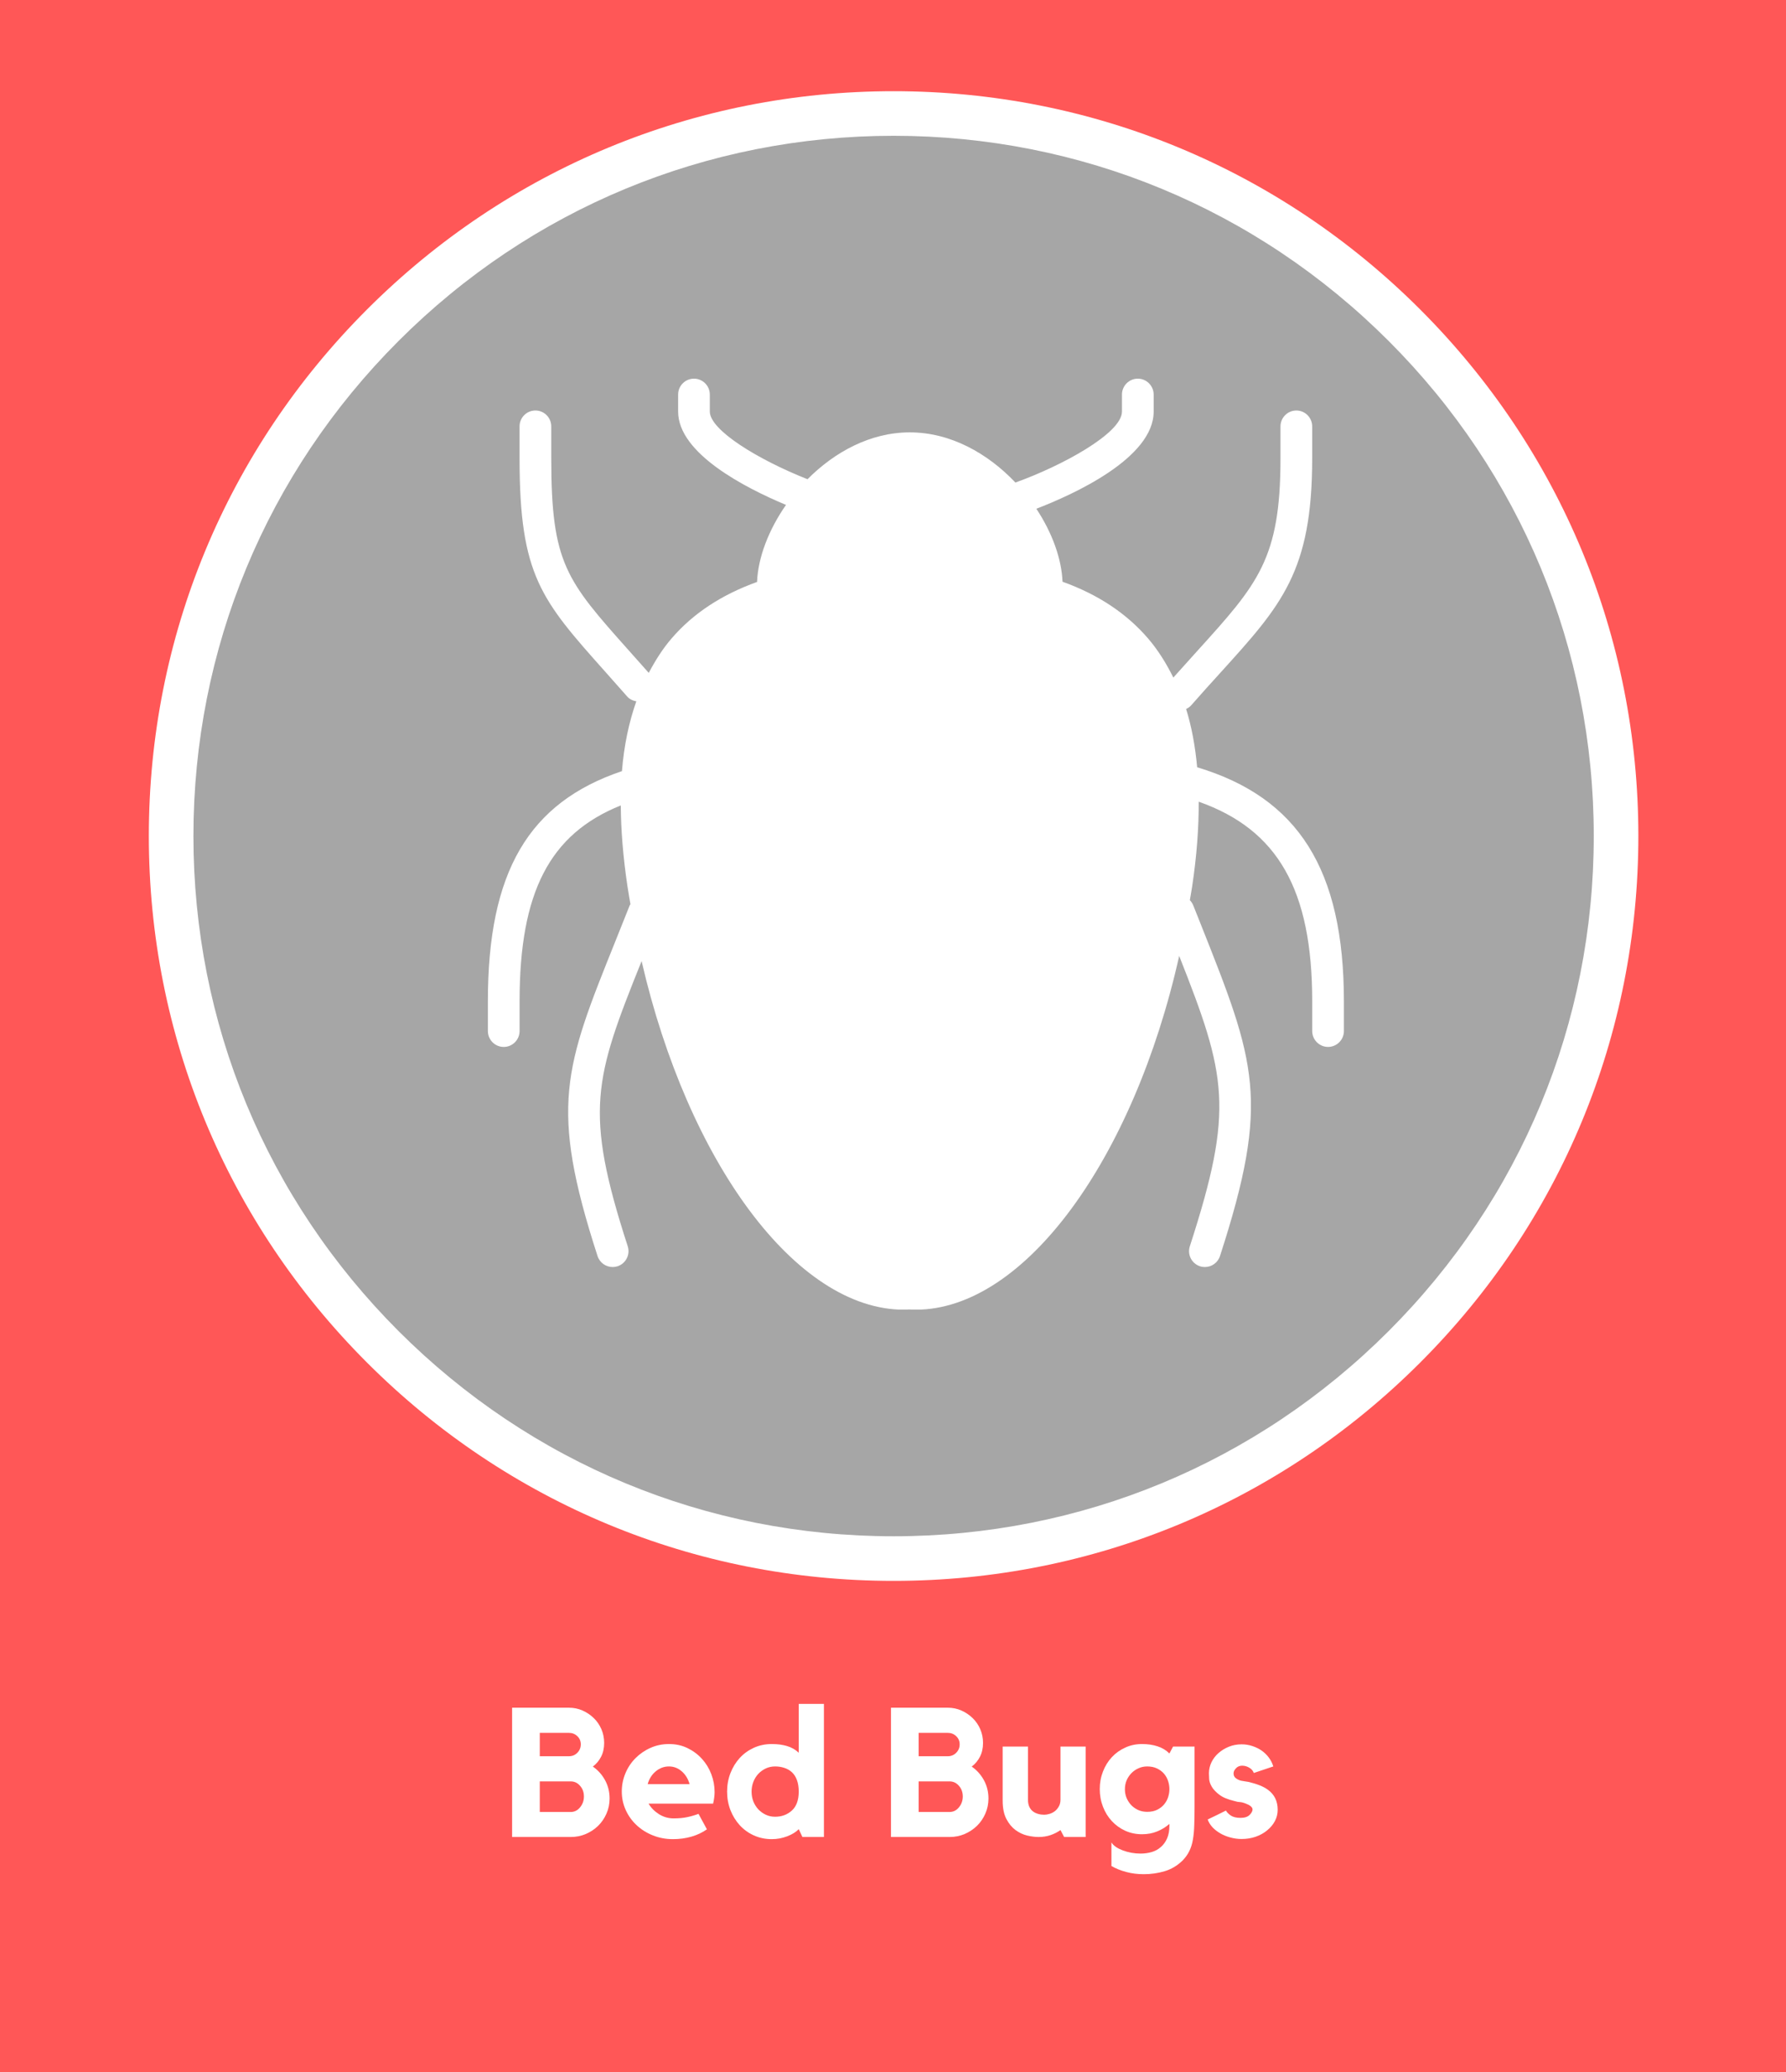
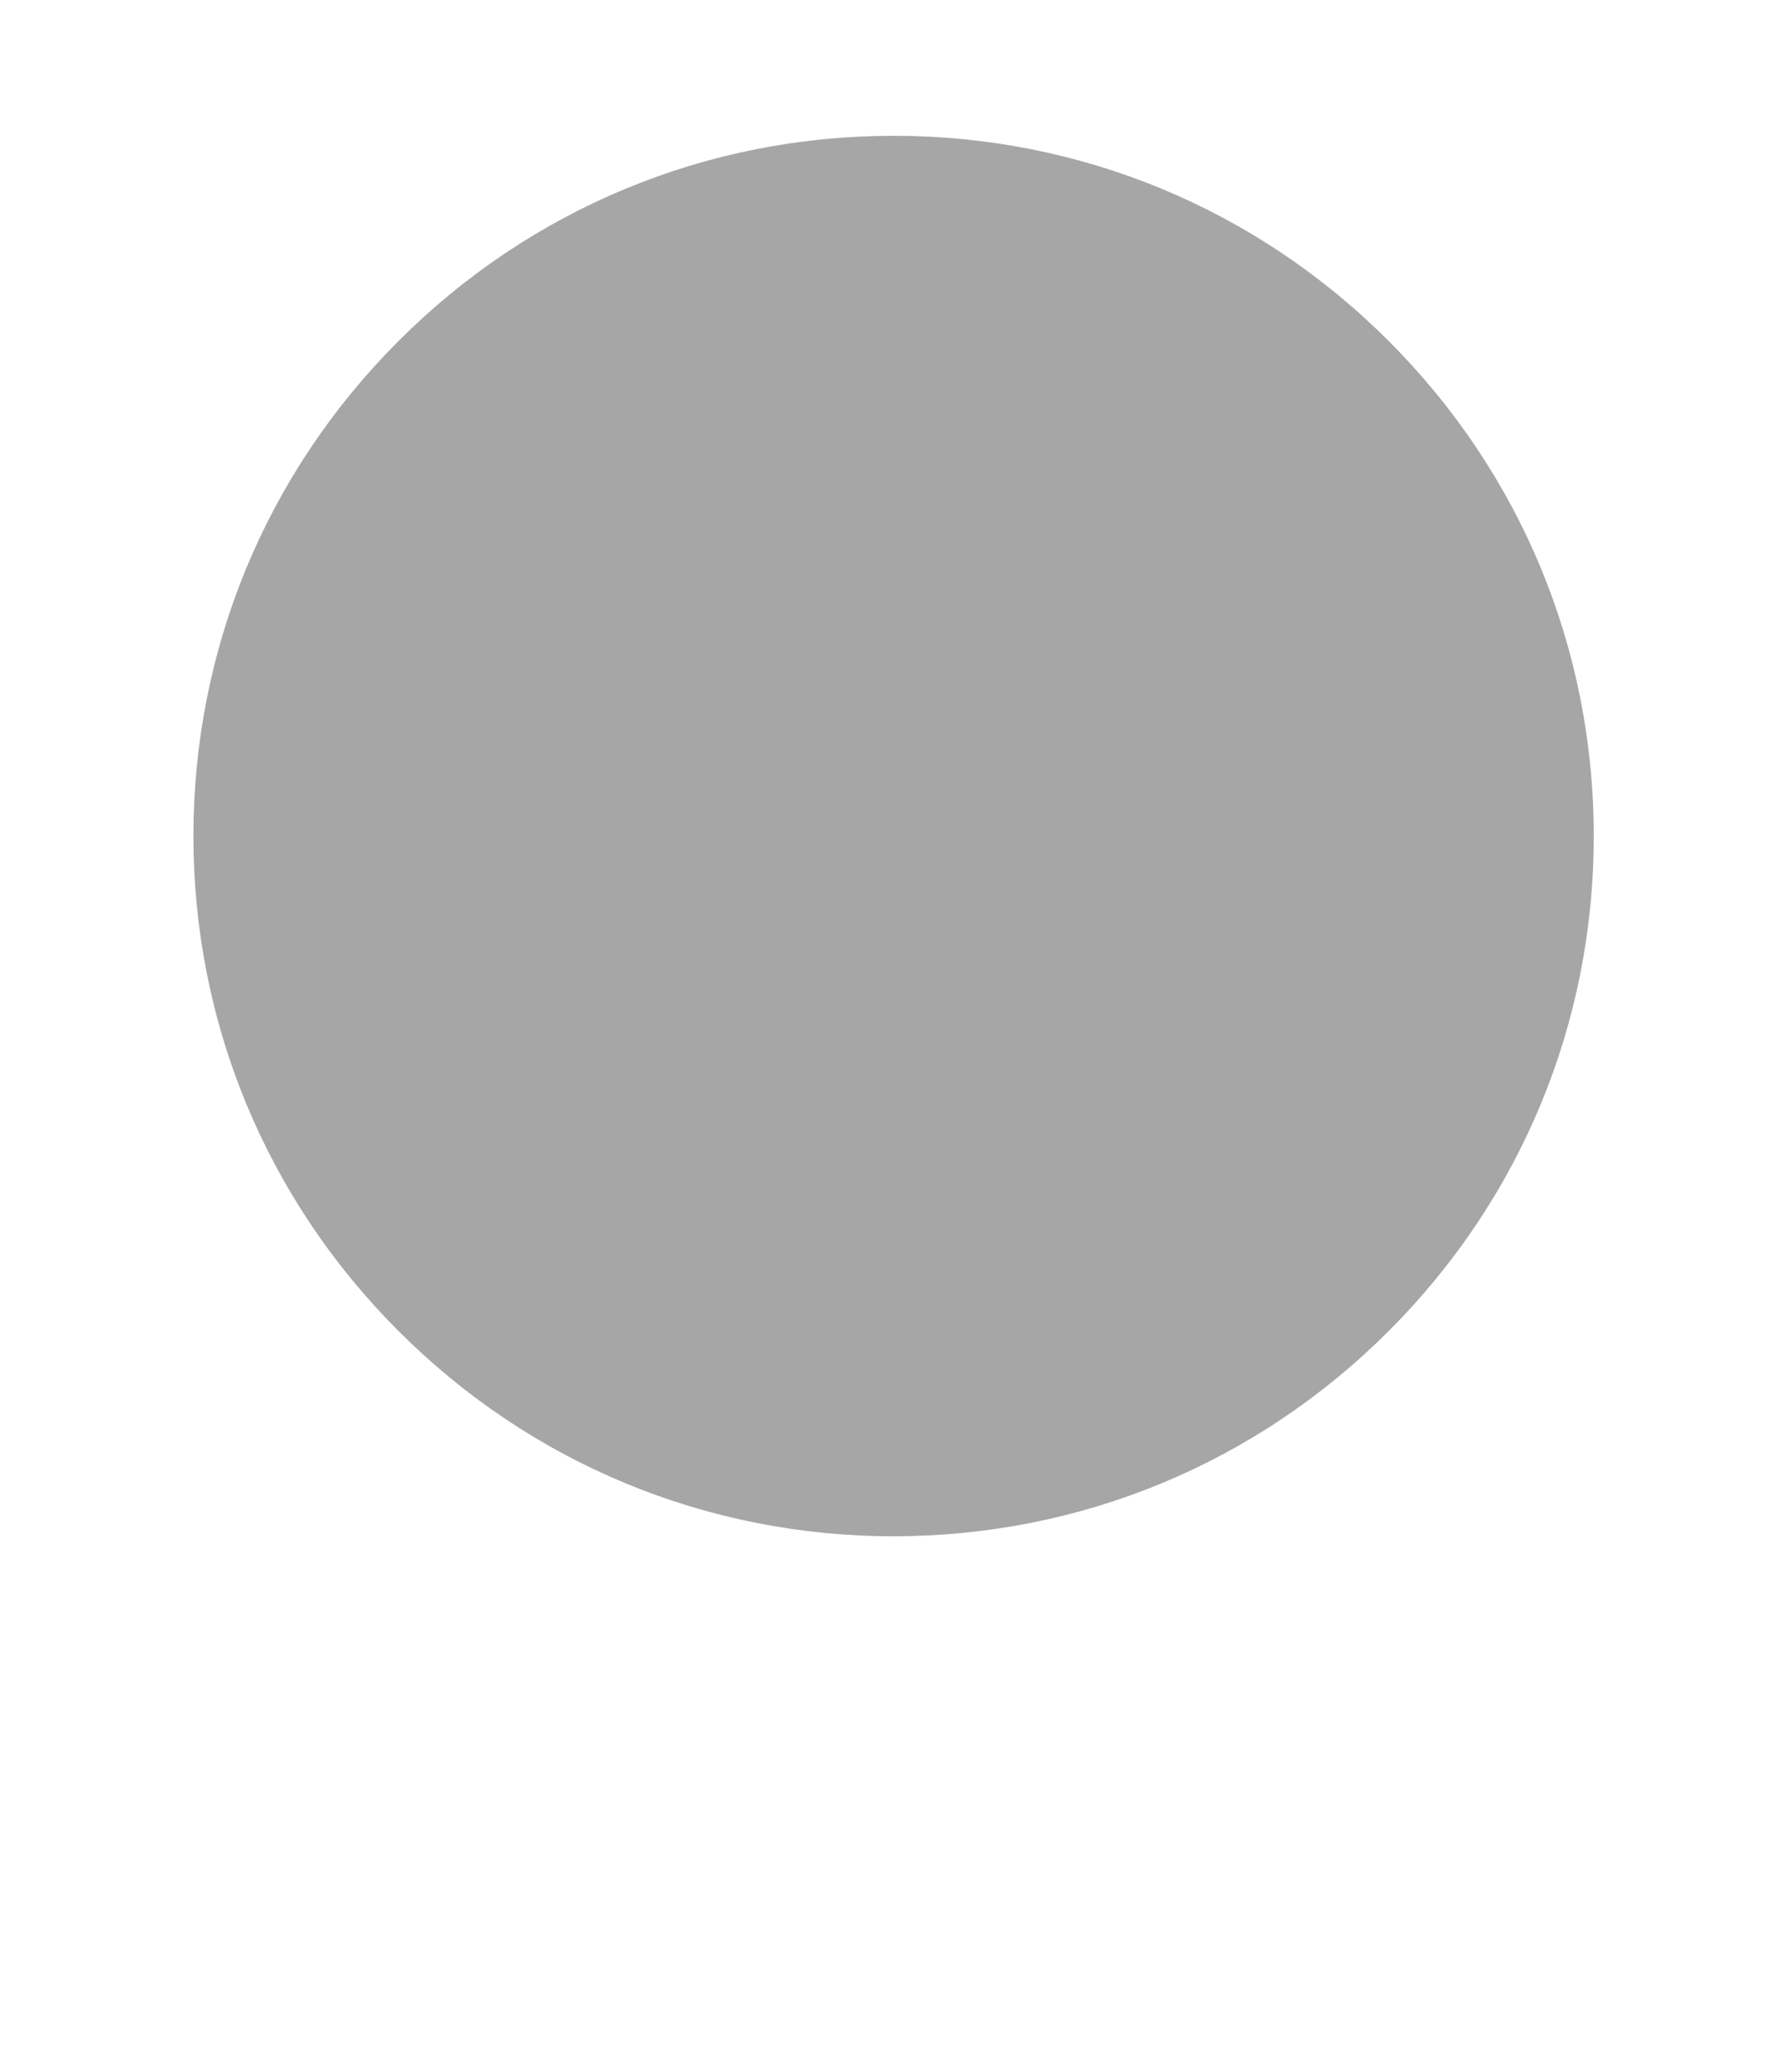
<svg xmlns="http://www.w3.org/2000/svg" width="500" viewBox="0 0 375 435" height="580" preserveAspectRatio="xMidYMid meet">
  <defs>
    <g />
    <clipPath id="f2e5f89661">
      <path d="M 31.25 19.145 L 344 19.145 L 344 331.895 L 31.25 331.895 Z M 31.25 19.145 " clip-rule="nonzero" />
    </clipPath>
    <clipPath id="77ceab1a3c">
-       <path d="M 102 79 L 282.191 79 L 282.191 274.934 L 102 274.934 Z M 102 79 " clip-rule="nonzero" />
-     </clipPath>
+       </clipPath>
  </defs>
  <rect x="-37.5" width="450" fill="#ffffff" y="-43.5" height="522" fill-opacity="1" />
-   <rect x="-37.5" width="450" fill="#ff5757" y="-43.5" height="522" fill-opacity="1" />
  <g clip-path="url(#f2e5f89661)">
    <path fill="#a6a6a6" d="M 343.688 175.52 C 343.688 178.07 343.625 180.625 343.5 183.176 C 343.375 185.727 343.188 188.273 342.938 190.816 C 342.688 193.355 342.375 195.891 342 198.418 C 341.625 200.941 341.188 203.457 340.688 205.965 C 340.191 208.469 339.633 210.961 339.012 213.438 C 338.391 215.914 337.711 218.375 336.969 220.82 C 336.227 223.266 335.426 225.688 334.566 228.094 C 333.703 230.5 332.785 232.879 331.809 235.242 C 330.832 237.602 329.797 239.934 328.703 242.242 C 327.613 244.551 326.465 246.832 325.262 249.086 C 324.055 251.336 322.797 253.559 321.484 255.75 C 320.172 257.941 318.805 260.098 317.387 262.223 C 315.969 264.344 314.496 266.434 312.977 268.484 C 311.453 270.535 309.883 272.547 308.262 274.523 C 306.645 276.496 304.977 278.43 303.262 280.324 C 301.543 282.215 299.785 284.066 297.977 285.871 C 296.172 287.676 294.324 289.438 292.43 291.152 C 290.539 292.867 288.605 294.535 286.629 296.156 C 284.656 297.777 282.645 299.348 280.59 300.867 C 278.539 302.391 276.453 303.859 274.328 305.277 C 272.207 306.699 270.047 308.062 267.855 309.379 C 265.668 310.691 263.445 311.949 261.191 313.152 C 258.941 314.355 256.66 315.504 254.352 316.598 C 252.043 317.688 249.707 318.723 247.348 319.699 C 244.988 320.68 242.605 321.598 240.199 322.457 C 237.797 323.316 235.371 324.117 232.926 324.859 C 230.484 325.602 228.023 326.281 225.547 326.902 C 223.066 327.523 220.578 328.082 218.07 328.582 C 215.566 329.078 213.051 329.516 210.523 329.891 C 207.996 330.266 205.465 330.578 202.922 330.828 C 200.379 331.078 197.832 331.266 195.281 331.391 C 192.73 331.52 190.18 331.582 187.625 331.582 C 185.07 331.582 182.52 331.52 179.969 331.391 C 177.418 331.266 174.871 331.078 172.328 330.828 C 169.785 330.578 167.254 330.266 164.727 329.891 C 162.199 329.516 159.684 329.078 157.18 328.582 C 154.672 328.082 152.184 327.523 149.703 326.902 C 147.227 326.281 144.766 325.602 142.324 324.859 C 139.879 324.117 137.453 323.316 135.051 322.457 C 132.645 321.598 130.262 320.68 127.902 319.699 C 125.543 318.723 123.207 317.688 120.898 316.598 C 118.59 315.504 116.309 314.355 114.059 313.152 C 111.805 311.949 109.582 310.691 107.395 309.379 C 105.203 308.062 103.043 306.699 100.922 305.277 C 98.797 303.859 96.711 302.391 94.66 300.867 C 92.605 299.348 90.594 297.777 88.621 296.156 C 86.645 294.535 84.711 292.867 82.82 291.152 C 80.926 289.438 79.078 287.676 77.273 285.871 C 75.465 284.066 73.707 282.215 71.988 280.324 C 70.273 278.43 68.605 276.496 66.988 274.523 C 65.367 272.547 63.797 270.535 62.273 268.484 C 60.754 266.434 59.281 264.344 57.863 262.223 C 56.445 260.098 55.078 257.941 53.766 255.75 C 52.453 253.559 51.195 251.336 49.988 249.086 C 48.785 246.832 47.637 244.551 46.547 242.242 C 45.453 239.934 44.418 237.602 43.441 235.242 C 42.465 232.879 41.547 230.5 40.684 228.094 C 39.824 225.688 39.023 223.266 38.281 220.82 C 37.539 218.375 36.859 215.914 36.238 213.438 C 35.617 210.961 35.059 208.469 34.562 205.965 C 34.062 203.457 33.625 200.941 33.25 198.418 C 32.875 195.891 32.562 193.355 32.312 190.816 C 32.062 188.273 31.875 185.727 31.75 183.176 C 31.625 180.625 31.562 178.07 31.562 175.52 C 31.562 172.965 31.625 170.41 31.75 167.859 C 31.875 165.309 32.062 162.762 32.312 160.223 C 32.562 157.68 32.875 155.145 33.25 152.617 C 33.625 150.094 34.062 147.578 34.562 145.07 C 35.059 142.566 35.617 140.074 36.238 137.598 C 36.859 135.121 37.539 132.66 38.281 130.215 C 39.023 127.77 39.824 125.348 40.684 122.941 C 41.547 120.535 42.465 118.156 43.441 115.797 C 44.418 113.434 45.453 111.102 46.547 108.793 C 47.637 106.484 48.785 104.203 49.988 101.949 C 51.195 99.699 52.453 97.477 53.766 95.285 C 55.078 93.094 56.445 90.938 57.863 88.812 C 59.281 86.691 60.754 84.602 62.273 82.551 C 63.797 80.5 65.367 78.488 66.988 76.512 C 68.605 74.539 70.273 72.605 71.988 70.711 C 73.707 68.82 75.465 66.969 77.273 65.164 C 79.078 63.359 80.926 61.598 82.82 59.883 C 84.711 58.168 86.645 56.5 88.621 54.879 C 90.594 53.258 92.605 51.688 94.66 50.168 C 96.711 48.645 98.797 47.176 100.922 45.758 C 103.043 44.336 105.203 42.973 107.395 41.656 C 109.582 40.344 111.805 39.086 114.059 37.883 C 116.309 36.68 118.59 35.531 120.898 34.438 C 123.207 33.348 125.543 32.312 127.902 31.336 C 130.262 30.355 132.645 29.438 135.051 28.578 C 137.453 27.719 139.879 26.918 142.324 26.176 C 144.766 25.434 147.227 24.754 149.703 24.133 C 152.184 23.512 154.672 22.953 157.18 22.453 C 159.684 21.957 162.199 21.52 164.727 21.145 C 167.254 20.77 169.785 20.457 172.328 20.207 C 174.871 19.957 177.418 19.77 179.969 19.645 C 182.52 19.516 185.07 19.453 187.625 19.453 C 190.18 19.453 192.73 19.516 195.281 19.645 C 197.832 19.77 200.379 19.957 202.922 20.207 C 205.465 20.457 207.996 20.77 210.523 21.145 C 213.051 21.52 215.566 21.957 218.07 22.453 C 220.578 22.953 223.066 23.512 225.547 24.133 C 228.023 24.754 230.484 25.434 232.926 26.176 C 235.371 26.918 237.797 27.719 240.199 28.578 C 242.605 29.438 244.988 30.355 247.348 31.336 C 249.707 32.312 252.043 33.348 254.352 34.438 C 256.66 35.531 258.941 36.68 261.191 37.883 C 263.445 39.086 265.668 40.344 267.855 41.656 C 270.047 42.973 272.207 44.336 274.328 45.758 C 276.453 47.176 278.539 48.645 280.59 50.168 C 282.645 51.688 284.656 53.258 286.629 54.879 C 288.605 56.5 290.539 58.168 292.43 59.883 C 294.324 61.598 296.172 63.359 297.977 65.164 C 299.785 66.969 301.543 68.82 303.262 70.711 C 304.977 72.605 306.645 74.539 308.262 76.512 C 309.883 78.488 311.453 80.5 312.977 82.551 C 314.496 84.602 315.969 86.691 317.387 88.812 C 318.805 90.938 320.172 93.094 321.484 95.285 C 322.797 97.477 324.055 99.699 325.262 101.949 C 326.465 104.203 327.613 106.484 328.703 108.793 C 329.797 111.102 330.832 113.434 331.809 115.797 C 332.785 118.156 333.703 120.535 334.566 122.941 C 335.426 125.348 336.227 127.77 336.969 130.215 C 337.711 132.66 338.391 135.121 339.012 137.598 C 339.633 140.074 340.191 142.566 340.688 145.07 C 341.188 147.578 341.625 150.094 342 152.617 C 342.375 155.145 342.688 157.68 342.938 160.223 C 343.188 162.762 343.375 165.309 343.5 167.859 C 343.625 170.41 343.688 172.965 343.688 175.52 Z M 343.688 175.52 " fill-opacity="1" fill-rule="nonzero" />
    <path fill="#ffffff" d="M 187.625 331.895 C 145.863 331.895 106.598 315.602 77.07 286.074 C 47.543 256.547 31.25 217.281 31.25 175.52 C 31.25 133.754 47.543 94.488 77.07 64.961 C 106.598 35.438 145.863 19.145 187.625 19.145 C 229.387 19.145 268.652 35.438 298.18 64.961 C 327.707 94.488 344 133.754 344 175.52 C 344 217.281 327.707 256.547 298.18 286.074 C 268.652 315.602 229.387 331.895 187.625 331.895 Z M 187.625 28.508 C 148.359 28.508 111.465 43.801 83.688 71.578 C 55.906 99.359 40.613 136.254 40.613 175.52 C 40.613 214.781 55.906 251.676 83.688 279.457 C 111.465 307.234 148.359 322.527 187.625 322.527 C 226.891 322.527 263.785 307.234 291.562 279.457 C 319.344 251.676 334.637 214.781 334.637 175.52 C 334.637 136.254 319.344 99.359 291.562 71.578 C 263.785 43.801 226.891 28.508 187.625 28.508 Z M 187.625 28.508 " fill-opacity="1" fill-rule="nonzero" />
  </g>
  <g clip-path="url(#77ceab1a3c)">
    <path fill="#ffffff" d="M 251.363 161.082 C 250.953 156.66 250.207 152.57 249.043 148.844 C 249.453 148.656 249.832 148.395 250.145 148.035 C 252.383 145.488 254.445 143.203 256.363 141.102 C 269.117 127.023 275.516 119.949 275.516 96.215 L 275.516 89.52 C 275.516 87.676 274.016 86.18 272.188 86.18 C 270.355 86.18 268.859 87.676 268.859 89.52 L 268.859 96.215 C 268.859 117.363 264.113 122.602 251.438 136.609 C 249.867 138.34 248.164 140.23 246.363 142.25 C 244.887 139.277 243.172 136.512 241.074 134.059 C 236.512 128.754 230.543 124.805 223.094 122.129 C 222.895 117.277 220.91 111.82 217.598 106.809 C 225.305 103.844 242.23 96.199 242.23 86.406 L 242.23 82.84 C 242.23 80.996 240.734 79.496 238.902 79.496 C 237.066 79.496 235.574 80.996 235.574 82.84 L 235.574 86.406 C 235.574 90.996 222.809 97.871 213.203 101.305 C 207.43 95.219 199.625 90.773 191.023 90.773 C 182.762 90.773 175.242 94.883 169.551 100.609 C 159.09 96.469 149.039 90.281 149.039 86.406 L 149.039 82.84 C 149.039 80.996 147.551 79.496 145.711 79.496 C 143.875 79.496 142.383 80.996 142.383 82.84 L 142.383 86.406 C 142.383 95.176 156.391 102.387 165.035 106 C 161.383 111.238 159.16 117.051 158.957 122.176 C 151.531 124.852 145.52 128.773 140.984 134.066 C 139.121 136.23 137.586 138.676 136.215 141.266 L 132.094 136.633 C 118.887 121.82 115.746 118.293 115.746 96.219 L 115.746 89.52 C 115.746 87.676 114.254 86.18 112.418 86.18 C 110.578 86.18 109.09 87.676 109.09 89.52 L 109.09 96.215 C 109.09 120.852 113.633 125.941 127.133 141.086 L 131.699 146.238 C 132.211 146.82 132.898 147.105 133.605 147.238 C 132.059 151.629 131.02 156.48 130.59 161.891 C 110.973 168.512 102.438 183.047 102.438 210.211 L 102.438 216.457 C 102.438 218.301 103.93 219.797 105.766 219.797 C 107.605 219.797 109.094 218.301 109.094 216.457 L 109.094 210.211 C 109.094 187.324 115.398 175.098 130.344 169.094 C 130.375 174.328 130.836 179.977 131.746 186.074 C 131.926 187.344 132.172 188.578 132.371 189.836 C 132.332 189.938 132.246 189.984 132.211 190.09 L 129.266 197.465 C 118.52 224.188 115.273 232.25 125.465 263.699 C 125.922 265.105 127.227 266.004 128.633 266.004 C 128.973 266.004 129.316 265.957 129.664 265.844 C 131.414 265.266 132.367 263.391 131.801 261.641 C 122.582 233.195 124.777 226.512 134.715 201.773 C 144.414 243.855 167.113 274.961 189.793 274.961 C 190.27 274.961 190.75 274.934 190.836 274.906 C 191.316 274.934 191.789 274.961 192.27 274.961 C 215.141 274.961 238.031 243.316 247.59 200.691 C 257.523 225.832 259.188 232.754 249.828 261.641 C 249.254 263.398 250.211 265.266 251.957 265.844 C 252.305 265.961 252.648 266.004 252.98 266.004 C 254.387 266.004 255.699 265.113 256.156 263.699 C 266.781 230.922 263.66 223.078 252.062 193.891 L 250.551 190.098 C 250.379 189.668 250.133 189.293 249.828 188.988 C 249.98 188.012 250.172 187.078 250.312 186.102 C 251.285 179.676 251.703 173.777 251.695 168.312 C 268.285 174.164 275.52 186.809 275.52 210.207 L 275.52 216.453 C 275.52 218.297 277.012 219.793 278.848 219.793 C 280.688 219.793 282.176 218.297 282.176 216.453 L 282.176 210.207 C 282.164 182.621 272.637 167.469 251.363 161.082 Z M 251.363 161.082 " fill-opacity="1" fill-rule="nonzero" />
  </g>
  <g fill="#ffffff" fill-opacity="1">
    <g transform="translate(105.682, 385.662)">
      <g>
        <path d="M 18.797 -14.781 C 19.867 -14.039 20.723 -13.086 21.359 -11.922 C 21.992 -10.766 22.312 -9.484 22.312 -8.078 C 22.312 -6.953 22.094 -5.895 21.656 -4.906 C 21.227 -3.926 20.645 -3.07 19.906 -2.344 C 19.164 -1.625 18.301 -1.051 17.312 -0.625 C 16.332 -0.207 15.281 0 14.156 0 L 1.844 0 L 1.844 -27.141 L 13.781 -27.141 C 14.801 -27.141 15.754 -26.941 16.641 -26.547 C 17.535 -26.148 18.32 -25.617 19 -24.953 C 19.676 -24.297 20.207 -23.52 20.594 -22.625 C 20.977 -21.727 21.172 -20.77 21.172 -19.75 C 21.172 -18.656 20.957 -17.691 20.531 -16.859 C 20.113 -16.035 19.535 -15.344 18.797 -14.781 Z M 7.656 -16.953 L 13.781 -16.953 C 14.469 -16.953 15.051 -17.191 15.531 -17.672 C 16.02 -18.16 16.266 -18.754 16.266 -19.453 C 16.266 -20.141 16.02 -20.711 15.531 -21.172 C 15.051 -21.629 14.469 -21.859 13.781 -21.859 L 7.656 -21.859 Z M 14.156 -5.25 C 14.926 -5.25 15.578 -5.57 16.109 -6.219 C 16.648 -6.875 16.922 -7.633 16.922 -8.5 C 16.922 -9.395 16.648 -10.145 16.109 -10.75 C 15.578 -11.363 14.926 -11.672 14.156 -11.672 L 7.656 -11.672 L 7.656 -5.25 Z M 14.156 -5.25 " />
      </g>
    </g>
  </g>
  <g fill="#ffffff" fill-opacity="1">
    <g transform="translate(129.367, 385.662)">
      <g>
-         <path d="M 11.094 -19.516 C 12.531 -19.516 13.832 -19.227 15 -18.656 C 16.176 -18.082 17.188 -17.328 18.031 -16.391 C 18.875 -15.461 19.523 -14.395 19.984 -13.188 C 20.441 -11.977 20.672 -10.734 20.672 -9.453 C 20.672 -8.691 20.566 -7.875 20.359 -7 L 6.812 -7 C 7.32 -6.133 8.047 -5.398 8.984 -4.797 C 9.93 -4.203 10.957 -3.906 12.062 -3.906 C 13.156 -3.906 14.113 -3.992 14.938 -4.172 C 15.77 -4.348 16.555 -4.578 17.297 -4.859 L 19.062 -1.609 C 18.113 -0.941 17.035 -0.43 15.828 -0.078 C 14.617 0.273 13.32 0.453 11.938 0.453 C 10.438 0.453 9.035 0.191 7.734 -0.328 C 6.43 -0.848 5.297 -1.555 4.328 -2.453 C 3.359 -3.348 2.594 -4.406 2.031 -5.625 C 1.469 -6.852 1.188 -8.156 1.188 -9.531 C 1.188 -10.883 1.441 -12.164 1.953 -13.375 C 2.461 -14.594 3.172 -15.656 4.078 -16.562 C 4.984 -17.469 6.035 -18.188 7.234 -18.719 C 8.43 -19.25 9.719 -19.516 11.094 -19.516 Z M 15.422 -11.094 C 15.117 -12.195 14.57 -13.094 13.781 -13.781 C 12.988 -14.469 12.094 -14.812 11.094 -14.812 C 10.07 -14.812 9.145 -14.469 8.312 -13.781 C 7.488 -13.094 6.926 -12.195 6.625 -11.094 Z M 15.422 -11.094 " />
-       </g>
+         </g>
    </g>
  </g>
  <g fill="#ffffff" fill-opacity="1">
    <g transform="translate(152.134, 385.662)">
      <g>
        <path d="M 20.859 -27.938 L 20.859 0 L 16.344 0 L 15.578 -1.641 C 14.992 -1.035 14.18 -0.535 13.141 -0.141 C 12.109 0.254 11.035 0.453 9.922 0.453 C 8.566 0.453 7.312 0.191 6.156 -0.328 C 5.008 -0.848 4.02 -1.562 3.188 -2.469 C 2.363 -3.375 1.711 -4.43 1.234 -5.641 C 0.766 -6.859 0.531 -8.156 0.531 -9.531 C 0.531 -10.906 0.766 -12.195 1.234 -13.406 C 1.711 -14.625 2.363 -15.688 3.188 -16.594 C 4.02 -17.5 5.008 -18.211 6.156 -18.734 C 7.312 -19.254 8.566 -19.516 9.922 -19.516 C 11.117 -19.516 12.18 -19.375 13.109 -19.094 C 14.047 -18.82 14.867 -18.352 15.578 -17.688 L 15.578 -27.938 Z M 15.578 -9.453 C 15.578 -10.453 15.445 -11.289 15.188 -11.969 C 14.938 -12.645 14.582 -13.191 14.125 -13.609 C 13.664 -14.023 13.133 -14.328 12.531 -14.516 C 11.938 -14.711 11.297 -14.812 10.609 -14.812 C 9.91 -14.812 9.258 -14.672 8.656 -14.391 C 8.062 -14.109 7.539 -13.734 7.094 -13.266 C 6.656 -12.797 6.305 -12.234 6.047 -11.578 C 5.797 -10.93 5.672 -10.25 5.672 -9.531 C 5.672 -8.789 5.797 -8.098 6.047 -7.453 C 6.305 -6.816 6.656 -6.266 7.094 -5.797 C 7.539 -5.328 8.062 -4.953 8.656 -4.672 C 9.258 -4.391 9.91 -4.25 10.609 -4.25 C 11.984 -4.25 13.148 -4.676 14.109 -5.531 C 15.066 -6.383 15.555 -7.691 15.578 -9.453 Z M 15.578 -9.453 " />
      </g>
    </g>
  </g>
  <g fill="#ffffff" fill-opacity="1">
    <g transform="translate(174.709, 385.662)">
      <g />
    </g>
  </g>
  <g fill="#ffffff" fill-opacity="1">
    <g transform="translate(185.231, 385.662)">
      <g>
        <path d="M 18.797 -14.781 C 19.867 -14.039 20.723 -13.086 21.359 -11.922 C 21.992 -10.766 22.312 -9.484 22.312 -8.078 C 22.312 -6.953 22.094 -5.895 21.656 -4.906 C 21.227 -3.926 20.645 -3.07 19.906 -2.344 C 19.164 -1.625 18.301 -1.051 17.312 -0.625 C 16.332 -0.207 15.281 0 14.156 0 L 1.844 0 L 1.844 -27.141 L 13.781 -27.141 C 14.801 -27.141 15.754 -26.941 16.641 -26.547 C 17.535 -26.148 18.32 -25.617 19 -24.953 C 19.676 -24.297 20.207 -23.52 20.594 -22.625 C 20.977 -21.727 21.172 -20.77 21.172 -19.75 C 21.172 -18.656 20.957 -17.691 20.531 -16.859 C 20.113 -16.035 19.535 -15.344 18.797 -14.781 Z M 7.656 -16.953 L 13.781 -16.953 C 14.469 -16.953 15.051 -17.191 15.531 -17.672 C 16.02 -18.16 16.266 -18.754 16.266 -19.453 C 16.266 -20.141 16.02 -20.711 15.531 -21.172 C 15.051 -21.629 14.469 -21.859 13.781 -21.859 L 7.656 -21.859 Z M 14.156 -5.25 C 14.926 -5.25 15.578 -5.57 16.109 -6.219 C 16.648 -6.875 16.922 -7.633 16.922 -8.5 C 16.922 -9.395 16.648 -10.145 16.109 -10.75 C 15.578 -11.363 14.926 -11.672 14.156 -11.672 L 7.656 -11.672 L 7.656 -5.25 Z M 14.156 -5.25 " />
      </g>
    </g>
  </g>
  <g fill="#ffffff" fill-opacity="1">
    <g transform="translate(208.916, 385.662)">
      <g>
        <path d="M 13.75 -18.984 L 19.031 -18.984 L 19.031 0 L 14.516 0 L 13.75 -1.453 C 13.133 -1.016 12.438 -0.66 11.656 -0.391 C 10.875 -0.129 10.039 0 9.156 0 C 8.457 0 7.664 -0.098 6.781 -0.297 C 5.906 -0.504 5.082 -0.891 4.312 -1.453 C 3.551 -2.016 2.91 -2.789 2.391 -3.781 C 1.867 -4.781 1.609 -6.07 1.609 -7.656 L 1.609 -18.984 L 6.922 -18.984 L 6.922 -7.844 C 6.922 -7.258 7.016 -6.758 7.203 -6.344 C 7.398 -5.938 7.656 -5.613 7.969 -5.375 C 8.289 -5.133 8.656 -4.957 9.062 -4.844 C 9.477 -4.727 9.898 -4.672 10.328 -4.672 C 10.66 -4.672 11.023 -4.727 11.422 -4.844 C 11.816 -4.957 12.188 -5.141 12.531 -5.391 C 12.875 -5.648 13.16 -5.984 13.391 -6.391 C 13.629 -6.797 13.75 -7.281 13.75 -7.844 Z M 13.75 -18.984 " />
      </g>
    </g>
  </g>
  <g fill="#ffffff" fill-opacity="1">
    <g transform="translate(229.693, 385.662)">
      <g>
        <path d="M 16.609 -18.984 L 21.125 -18.984 L 21.125 -6.438 C 21.125 -4.977 21.102 -3.68 21.062 -2.547 C 21.031 -1.41 20.938 -0.391 20.781 0.516 C 20.633 1.422 20.383 2.227 20.031 2.938 C 19.688 3.656 19.211 4.32 18.609 4.938 C 17.484 6.031 16.223 6.781 14.828 7.188 C 13.441 7.602 11.984 7.812 10.453 7.812 C 9.148 7.812 7.922 7.656 6.766 7.344 C 5.617 7.039 4.586 6.625 3.672 6.094 L 3.672 1.141 C 3.898 1.504 4.223 1.828 4.641 2.109 C 5.066 2.391 5.551 2.629 6.094 2.828 C 6.645 3.035 7.234 3.195 7.859 3.312 C 8.484 3.426 9.117 3.484 9.766 3.484 C 10.609 3.484 11.398 3.375 12.141 3.156 C 12.879 2.938 13.52 2.582 14.062 2.094 C 14.613 1.613 15.047 1.008 15.359 0.281 C 15.68 -0.438 15.844 -1.32 15.844 -2.375 L 15.844 -2.75 C 15.102 -2.094 14.25 -1.566 13.281 -1.172 C 12.312 -0.773 11.254 -0.578 10.109 -0.578 C 8.828 -0.578 7.645 -0.82 6.562 -1.312 C 5.477 -1.812 4.539 -2.488 3.75 -3.344 C 2.957 -4.195 2.336 -5.203 1.891 -6.359 C 1.441 -7.523 1.219 -8.758 1.219 -10.062 C 1.219 -11.363 1.441 -12.586 1.891 -13.734 C 2.336 -14.891 2.957 -15.895 3.75 -16.75 C 4.539 -17.602 5.477 -18.273 6.562 -18.766 C 7.645 -19.266 8.828 -19.516 10.109 -19.516 C 11.305 -19.516 12.391 -19.352 13.359 -19.031 C 14.328 -18.719 15.156 -18.219 15.844 -17.531 Z M 11.172 -5.281 C 11.992 -5.281 12.695 -5.426 13.281 -5.719 C 13.863 -6.008 14.348 -6.383 14.734 -6.844 C 15.117 -7.312 15.398 -7.82 15.578 -8.375 C 15.754 -8.938 15.844 -9.488 15.844 -10.031 C 15.844 -10.613 15.75 -11.191 15.562 -11.766 C 15.375 -12.336 15.086 -12.848 14.703 -13.297 C 14.316 -13.742 13.828 -14.109 13.234 -14.391 C 12.648 -14.672 11.961 -14.812 11.172 -14.812 C 10.516 -14.812 9.906 -14.68 9.344 -14.422 C 8.781 -14.172 8.285 -13.828 7.859 -13.391 C 7.441 -12.961 7.109 -12.461 6.859 -11.891 C 6.617 -11.316 6.5 -10.695 6.5 -10.031 C 6.5 -9.363 6.617 -8.742 6.859 -8.172 C 7.109 -7.598 7.441 -7.094 7.859 -6.656 C 8.285 -6.227 8.781 -5.891 9.344 -5.641 C 9.906 -5.398 10.516 -5.281 11.172 -5.281 Z M 11.172 -5.281 " />
      </g>
    </g>
  </g>
  <g fill="#ffffff" fill-opacity="1">
    <g transform="translate(252.383, 385.662)">
      <g>
        <path d="M 13.781 -9.953 C 15.188 -8.953 15.891 -7.535 15.891 -5.703 C 15.891 -4.859 15.691 -4.066 15.297 -3.328 C 14.898 -2.586 14.352 -1.938 13.656 -1.375 C 12.969 -0.812 12.164 -0.367 11.25 -0.047 C 10.332 0.266 9.352 0.422 8.312 0.422 C 7.52 0.422 6.742 0.316 5.984 0.109 C 5.234 -0.086 4.539 -0.363 3.906 -0.719 C 3.27 -1.082 2.711 -1.508 2.234 -2 C 1.766 -2.5 1.414 -3.055 1.188 -3.672 C 1.77 -3.953 2.414 -4.266 3.125 -4.609 C 3.844 -4.953 4.473 -5.266 5.016 -5.547 C 5.242 -5.16 5.598 -4.805 6.078 -4.484 C 6.566 -4.172 7.234 -4.016 8.078 -4.016 C 8.941 -4.016 9.578 -4.219 9.984 -4.625 C 10.398 -5.039 10.609 -5.426 10.609 -5.781 C 10.609 -6.031 10.469 -6.266 10.188 -6.484 C 9.906 -6.703 9.582 -6.875 9.219 -7 C 8.707 -7.207 8.285 -7.316 7.953 -7.328 C 7.629 -7.336 7.25 -7.41 6.812 -7.547 C 5.438 -7.867 4.383 -8.305 3.656 -8.859 C 2.926 -9.41 2.395 -9.969 2.062 -10.531 C 1.727 -11.094 1.539 -11.629 1.5 -12.141 C 1.469 -12.648 1.453 -13.055 1.453 -13.359 C 1.453 -14.172 1.629 -14.945 1.984 -15.688 C 2.348 -16.438 2.844 -17.082 3.469 -17.625 C 4.094 -18.176 4.816 -18.617 5.641 -18.953 C 6.473 -19.285 7.363 -19.453 8.312 -19.453 C 9.102 -19.453 9.852 -19.332 10.562 -19.094 C 11.281 -18.863 11.93 -18.547 12.516 -18.141 C 13.098 -17.734 13.598 -17.25 14.016 -16.688 C 14.441 -16.125 14.758 -15.5 14.969 -14.812 L 10.875 -13.438 C 10.719 -13.895 10.398 -14.266 9.922 -14.547 C 9.453 -14.828 8.953 -14.969 8.422 -14.969 C 7.891 -14.969 7.457 -14.785 7.125 -14.422 C 6.789 -14.066 6.625 -13.711 6.625 -13.359 C 6.625 -12.922 6.781 -12.582 7.094 -12.344 C 7.414 -12.102 7.77 -11.93 8.156 -11.828 C 8.438 -11.773 8.707 -11.727 8.969 -11.688 C 9.238 -11.656 9.504 -11.613 9.766 -11.562 C 10.648 -11.352 11.414 -11.117 12.062 -10.859 C 12.719 -10.609 13.289 -10.305 13.781 -9.953 Z M 13.781 -9.953 " />
      </g>
    </g>
  </g>
</svg>